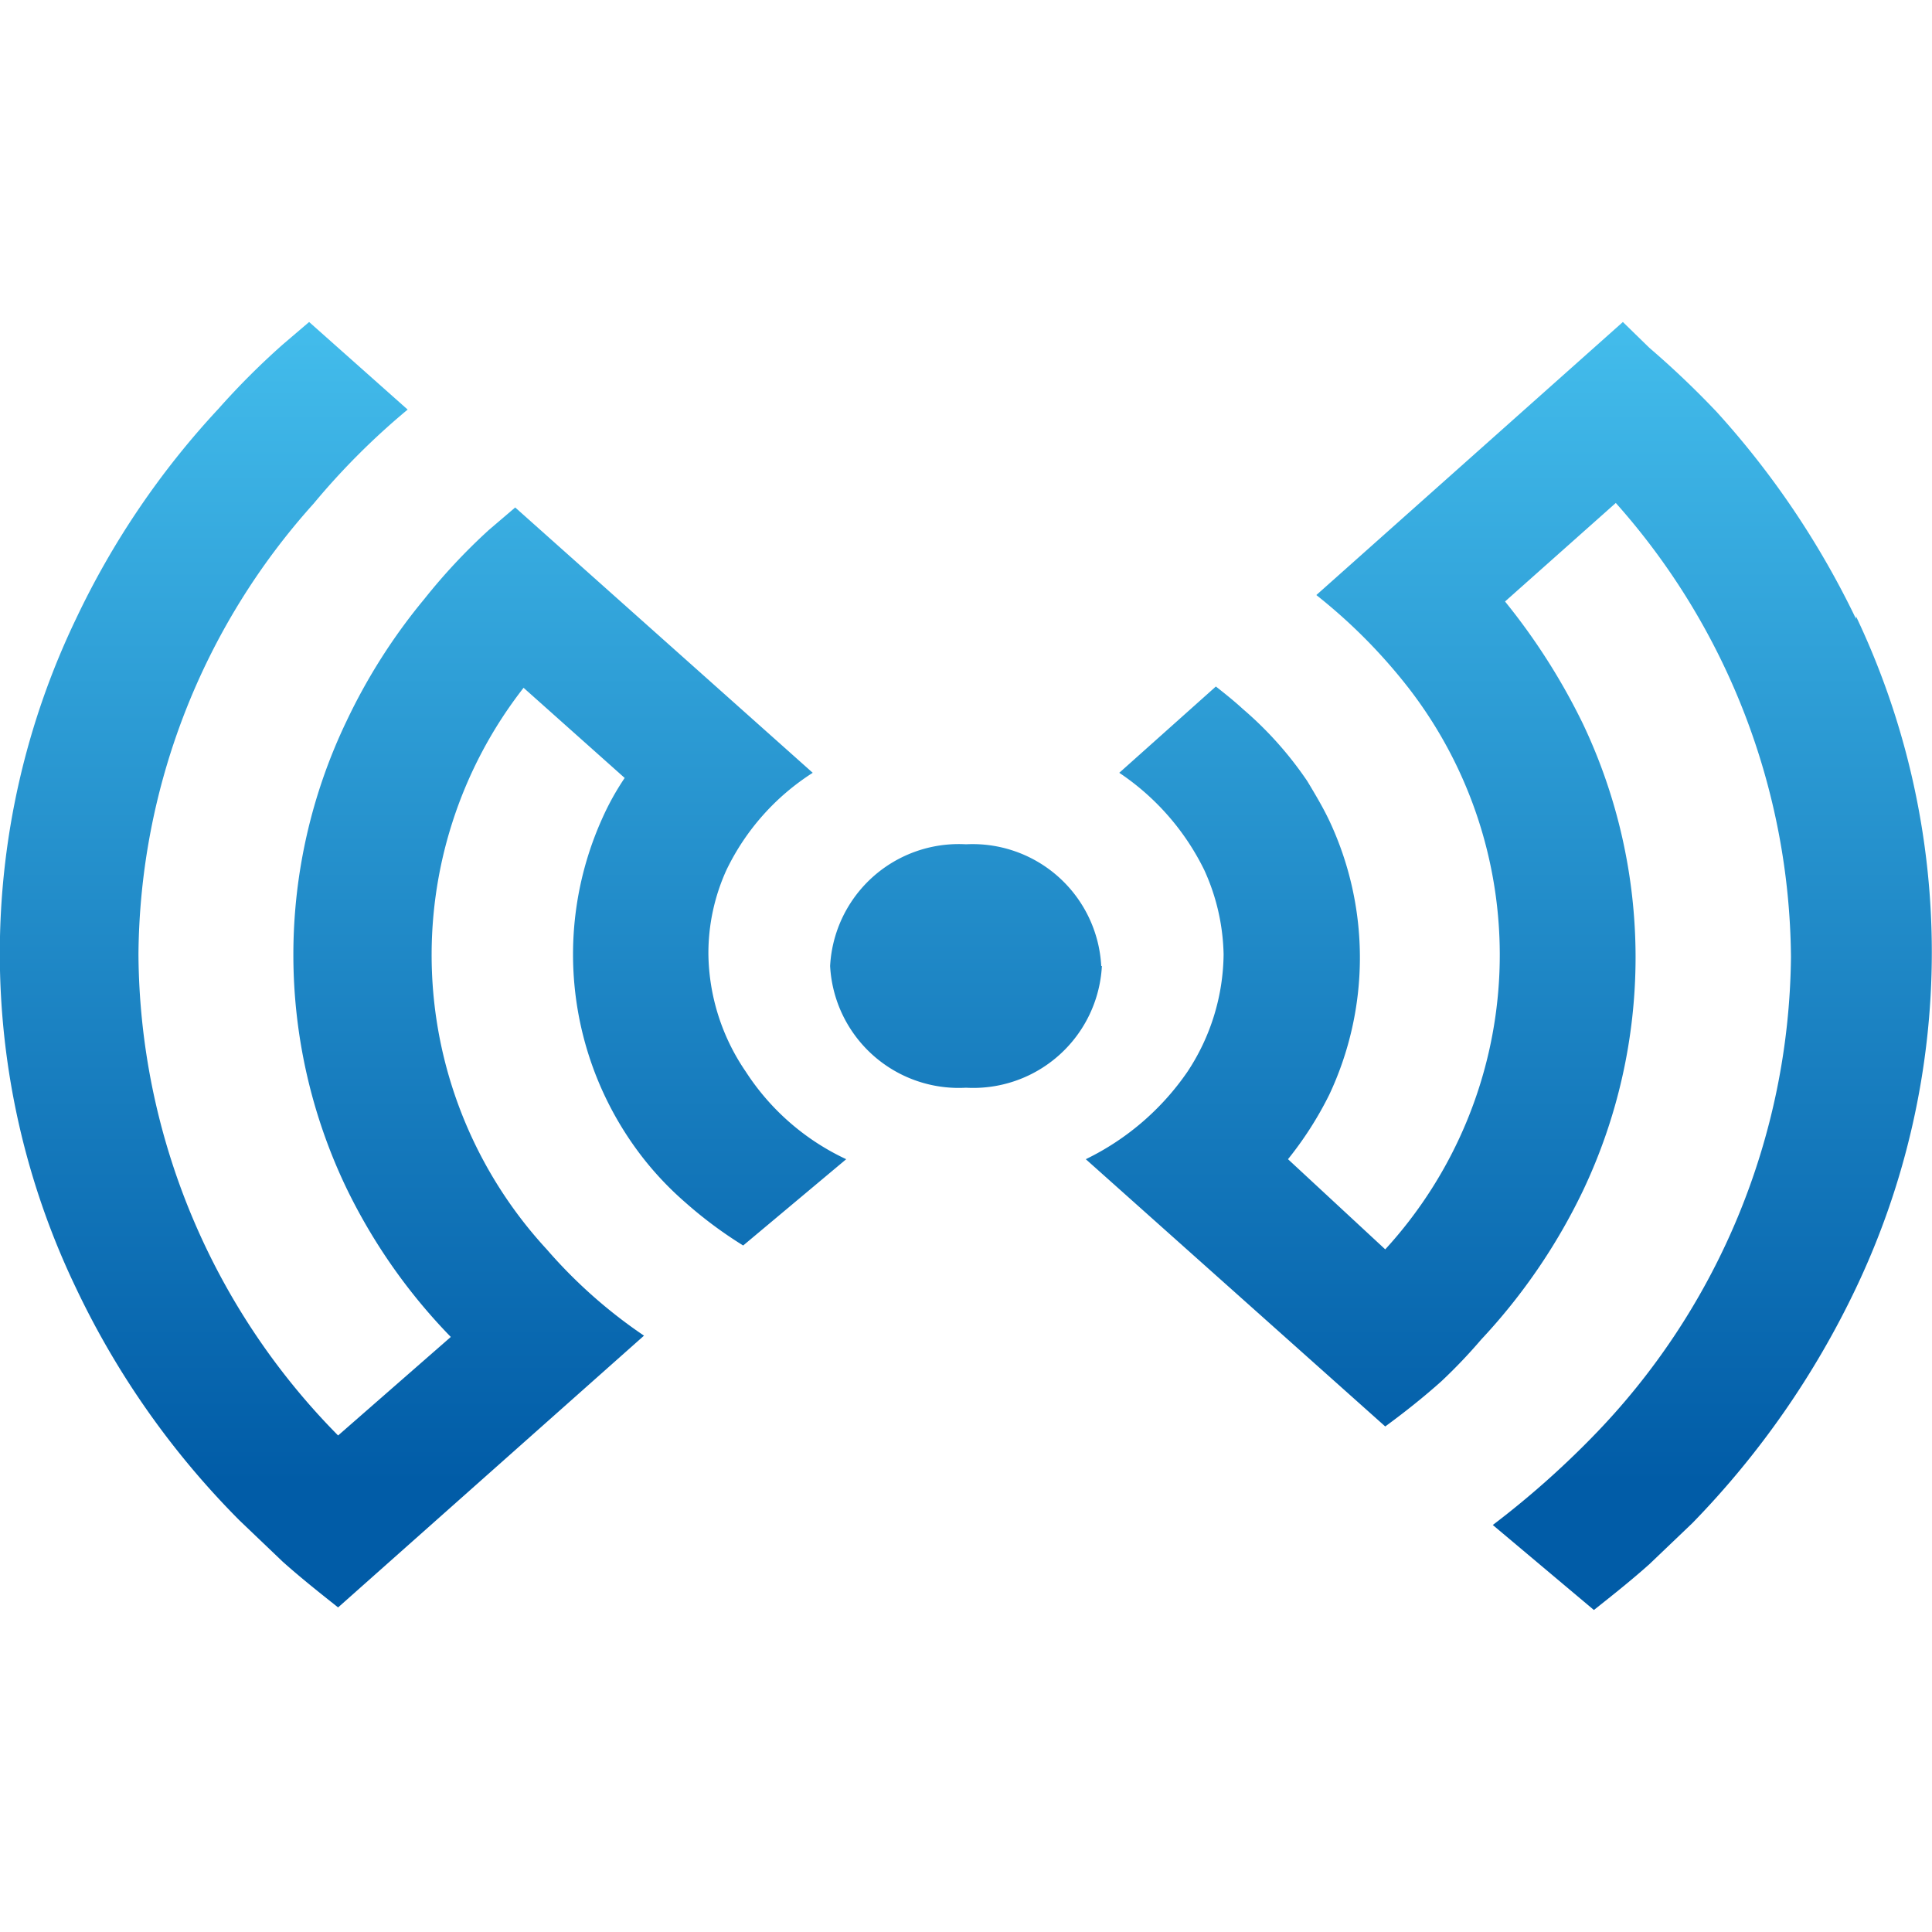
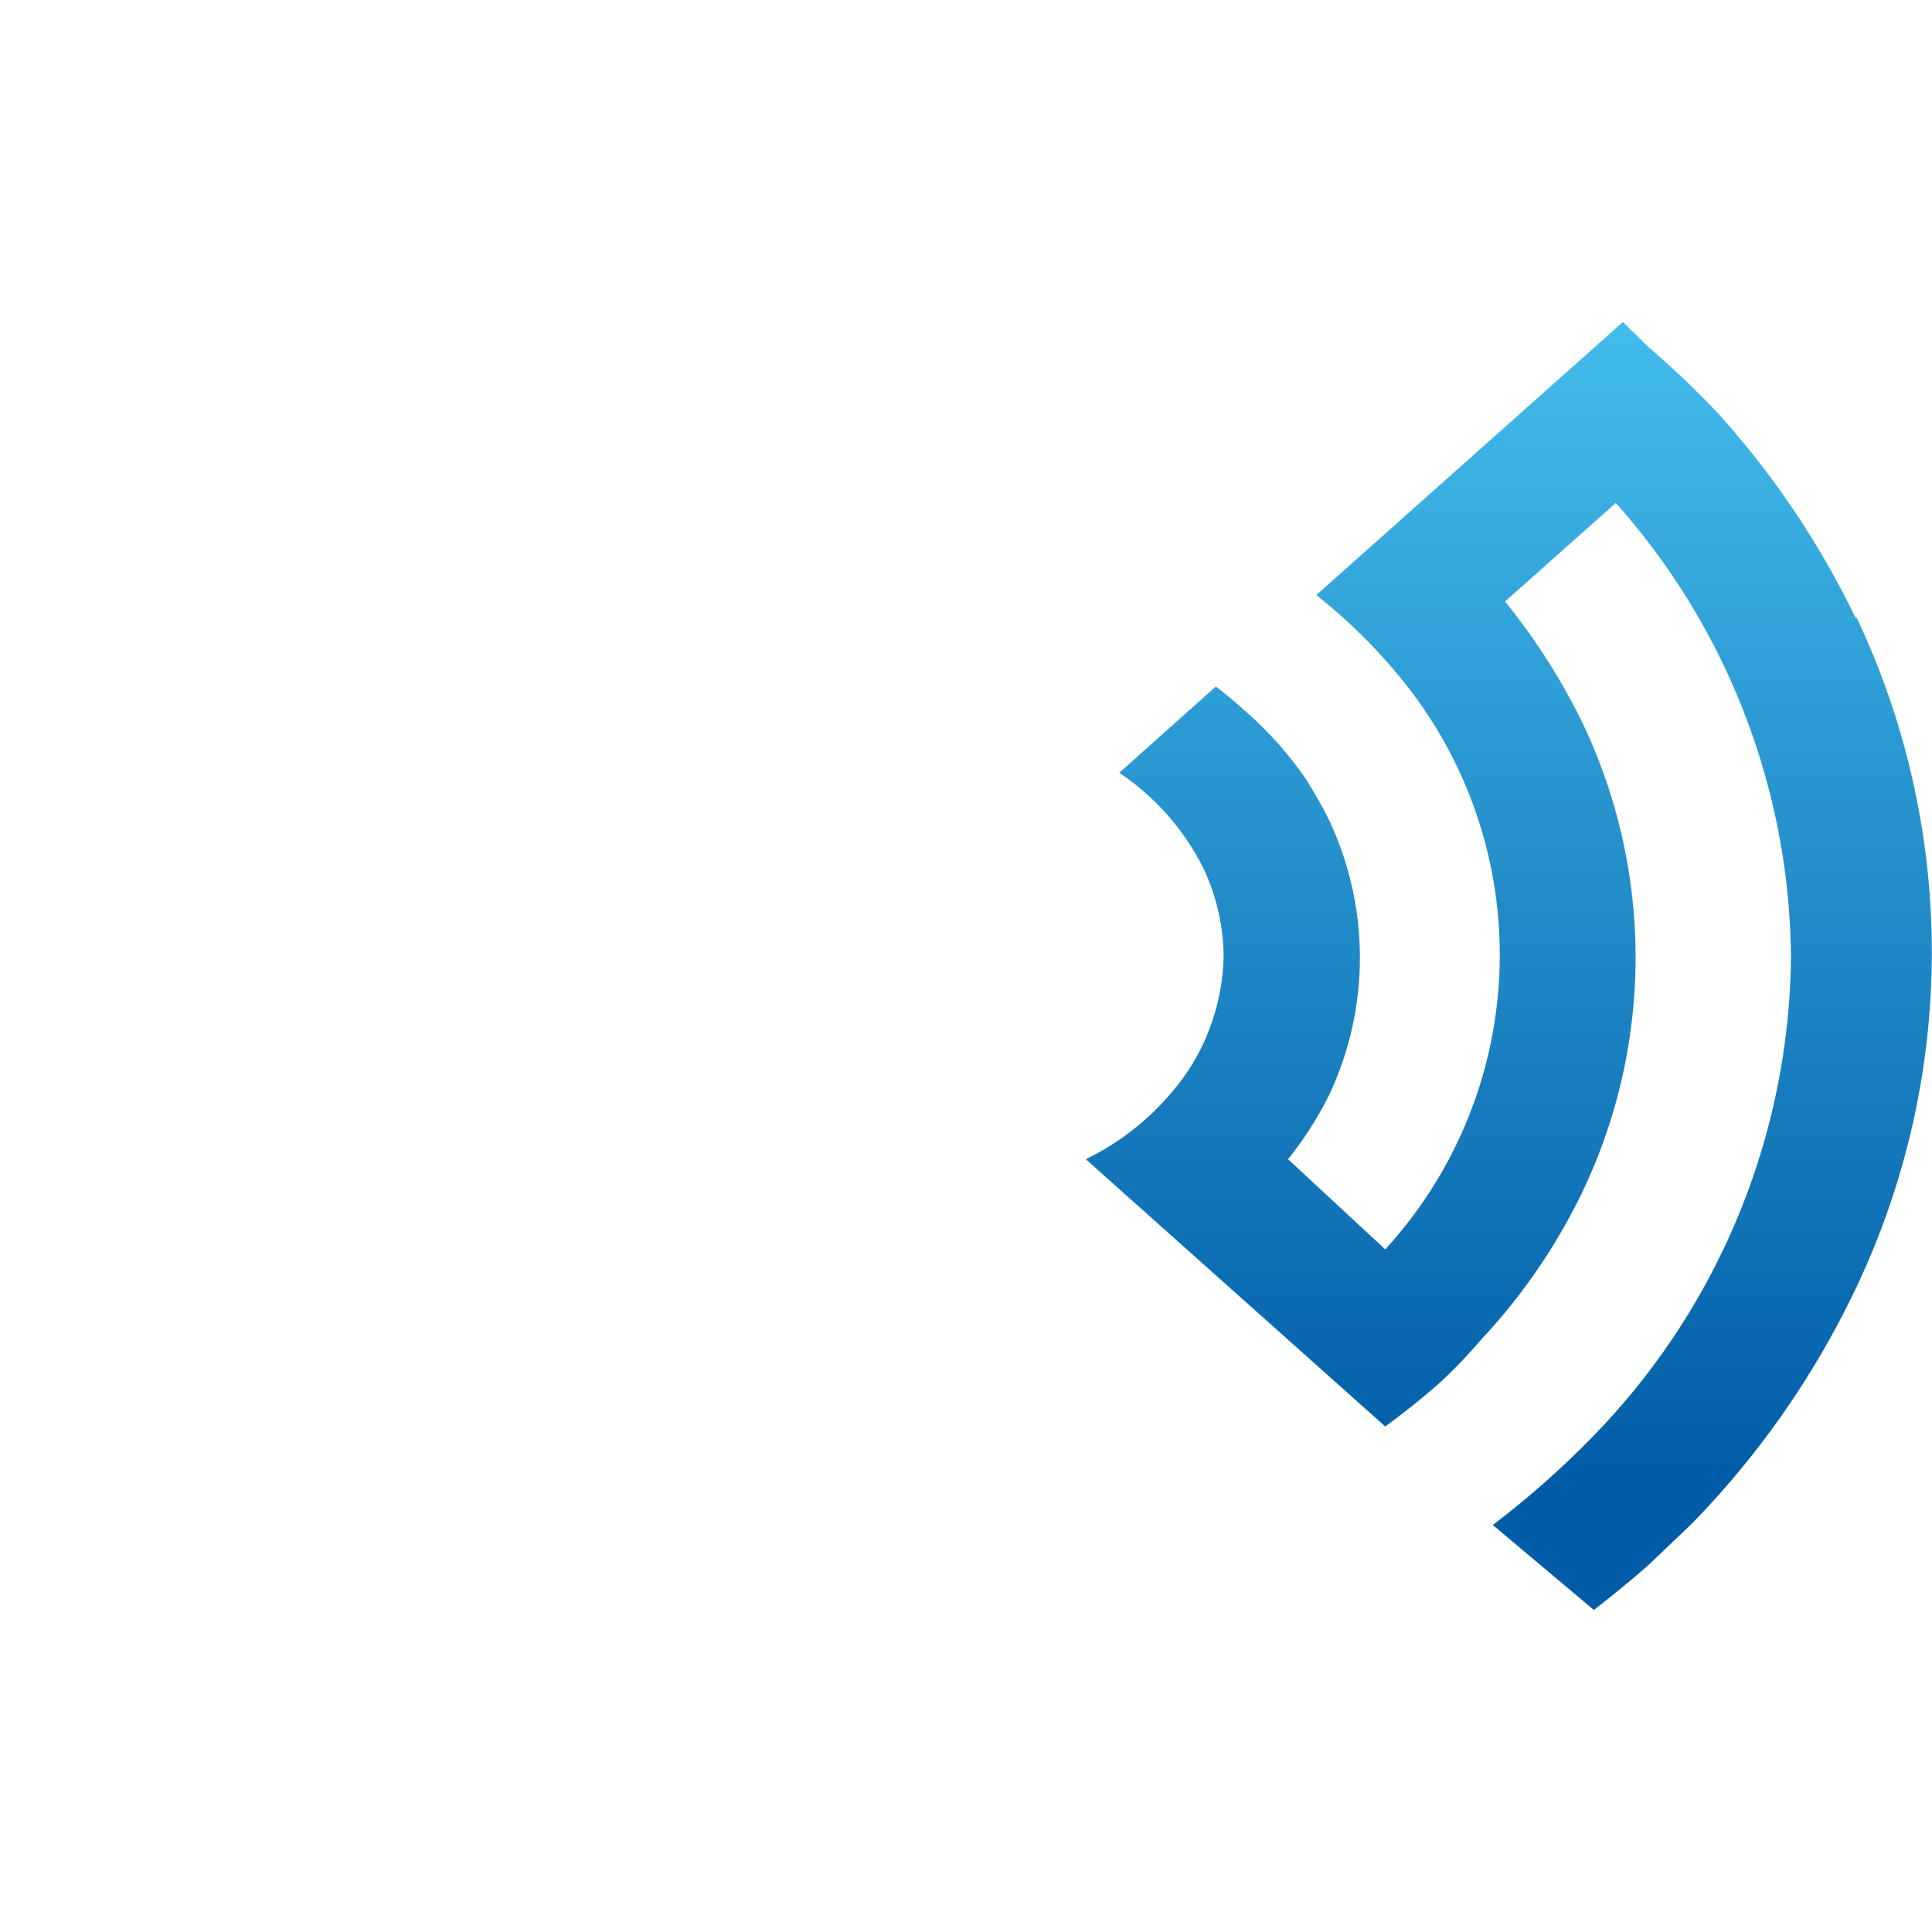
<svg xmlns="http://www.w3.org/2000/svg" xmlns:xlink="http://www.w3.org/1999/xlink" id="Layer_1" data-name="Layer 1" viewBox="0 0 30 30">
  <defs>
    <style>.cls-1{fill:#fff;opacity:0;}.cls-2{fill:url(#linear-gradient);}.cls-3{fill:url(#linear-gradient-2);}.cls-4{fill:url(#linear-gradient-3);}</style>
    <linearGradient id="linear-gradient" x1="23.43" y1="-322.93" x2="23.43" y2="-304.07" gradientTransform="matrix(1, 0, 0, -1, 0, -299.92)" gradientUnits="userSpaceOnUse">
      <stop offset="0" stop-color="#015ca7" />
      <stop offset="1" stop-color="#46c1ef" />
    </linearGradient>
    <linearGradient id="linear-gradient-2" x1="6.57" y1="-322.93" x2="6.57" y2="-304.07" xlink:href="#linear-gradient" />
    <linearGradient id="linear-gradient-3" x1="15" y1="-322.93" x2="15" y2="-304.07" xlink:href="#linear-gradient" />
  </defs>
  <rect class="cls-1" width="30" height="30" />
  <path class="cls-2" d="M28.82,9.61A13.4,13.4,0,0,0,26.66,6.4a14,14,0,0,0-1.05-1L25.2,5,20.44,9.24a8.47,8.47,0,0,1,1.43,1.44,6.77,6.77,0,0,1-.36,8.72L20,18a5.49,5.49,0,0,0,.64-1,5,5,0,0,0,0-4.26c-.1-.21-.22-.41-.34-.61a5.61,5.61,0,0,0-1-1.12c-.13-.12-.28-.24-.42-.35L17.38,12a3.86,3.86,0,0,1,1.32,1.51,3.3,3.3,0,0,1,.3,1.31,3.36,3.36,0,0,1-.56,1.82A4.07,4.07,0,0,1,16.86,18l4.65,4.15c.3-.22.59-.45.87-.7A8.19,8.19,0,0,0,23,20.8a9.19,9.19,0,0,0,1.58-2.31,8.45,8.45,0,0,0,0-7.25,9.88,9.88,0,0,0-1.21-1.9l1.72-1.53a10.73,10.73,0,0,1,2.72,7.05,10.81,10.81,0,0,1-3.1,7.47,13.94,13.94,0,0,1-1.53,1.35L24.75,25c.29-.23.58-.46.86-.71l.67-.64A13.59,13.59,0,0,0,28.82,20a12.14,12.14,0,0,0,0-10.43Z" />
-   <path class="cls-3" d="M11.58,16.64A3.3,3.3,0,0,1,11,14.82a3.12,3.12,0,0,1,.28-1.31A3.69,3.69,0,0,1,12.62,12L8,7.88l-.41.35a9.18,9.18,0,0,0-1,1.07,9,9,0,0,0-1.21,1.9,8.38,8.38,0,0,0,0,7.25A8.83,8.83,0,0,0,7,20.76L5.25,22.29a10.72,10.72,0,0,1-3.1-7.47,10.58,10.58,0,0,1,2.72-7A11.19,11.19,0,0,1,6.33,6.36L4.8,5l-.41.35a11.78,11.78,0,0,0-1,1A12.85,12.85,0,0,0,1.18,9.61,12,12,0,0,0,1.18,20a13,13,0,0,0,2.54,3.61l.67.64c.28.25.57.48.86.71L10,20.74A7.71,7.71,0,0,1,8.49,19.4a6.74,6.74,0,0,1-.36-8.72l1.57,1.4a4.09,4.09,0,0,0-.34.61A5.14,5.14,0,0,0,10,18a5,5,0,0,0,.64.67,6.57,6.57,0,0,0,.9.67L13.14,18A3.74,3.74,0,0,1,11.58,16.64Z" />
-   <path class="cls-4" d="M17.11,15A2,2,0,0,1,15,16.89h0A2,2,0,0,1,12.89,15h0A2,2,0,0,1,15,13.11h0A2,2,0,0,1,17.1,15Z" />
</svg>